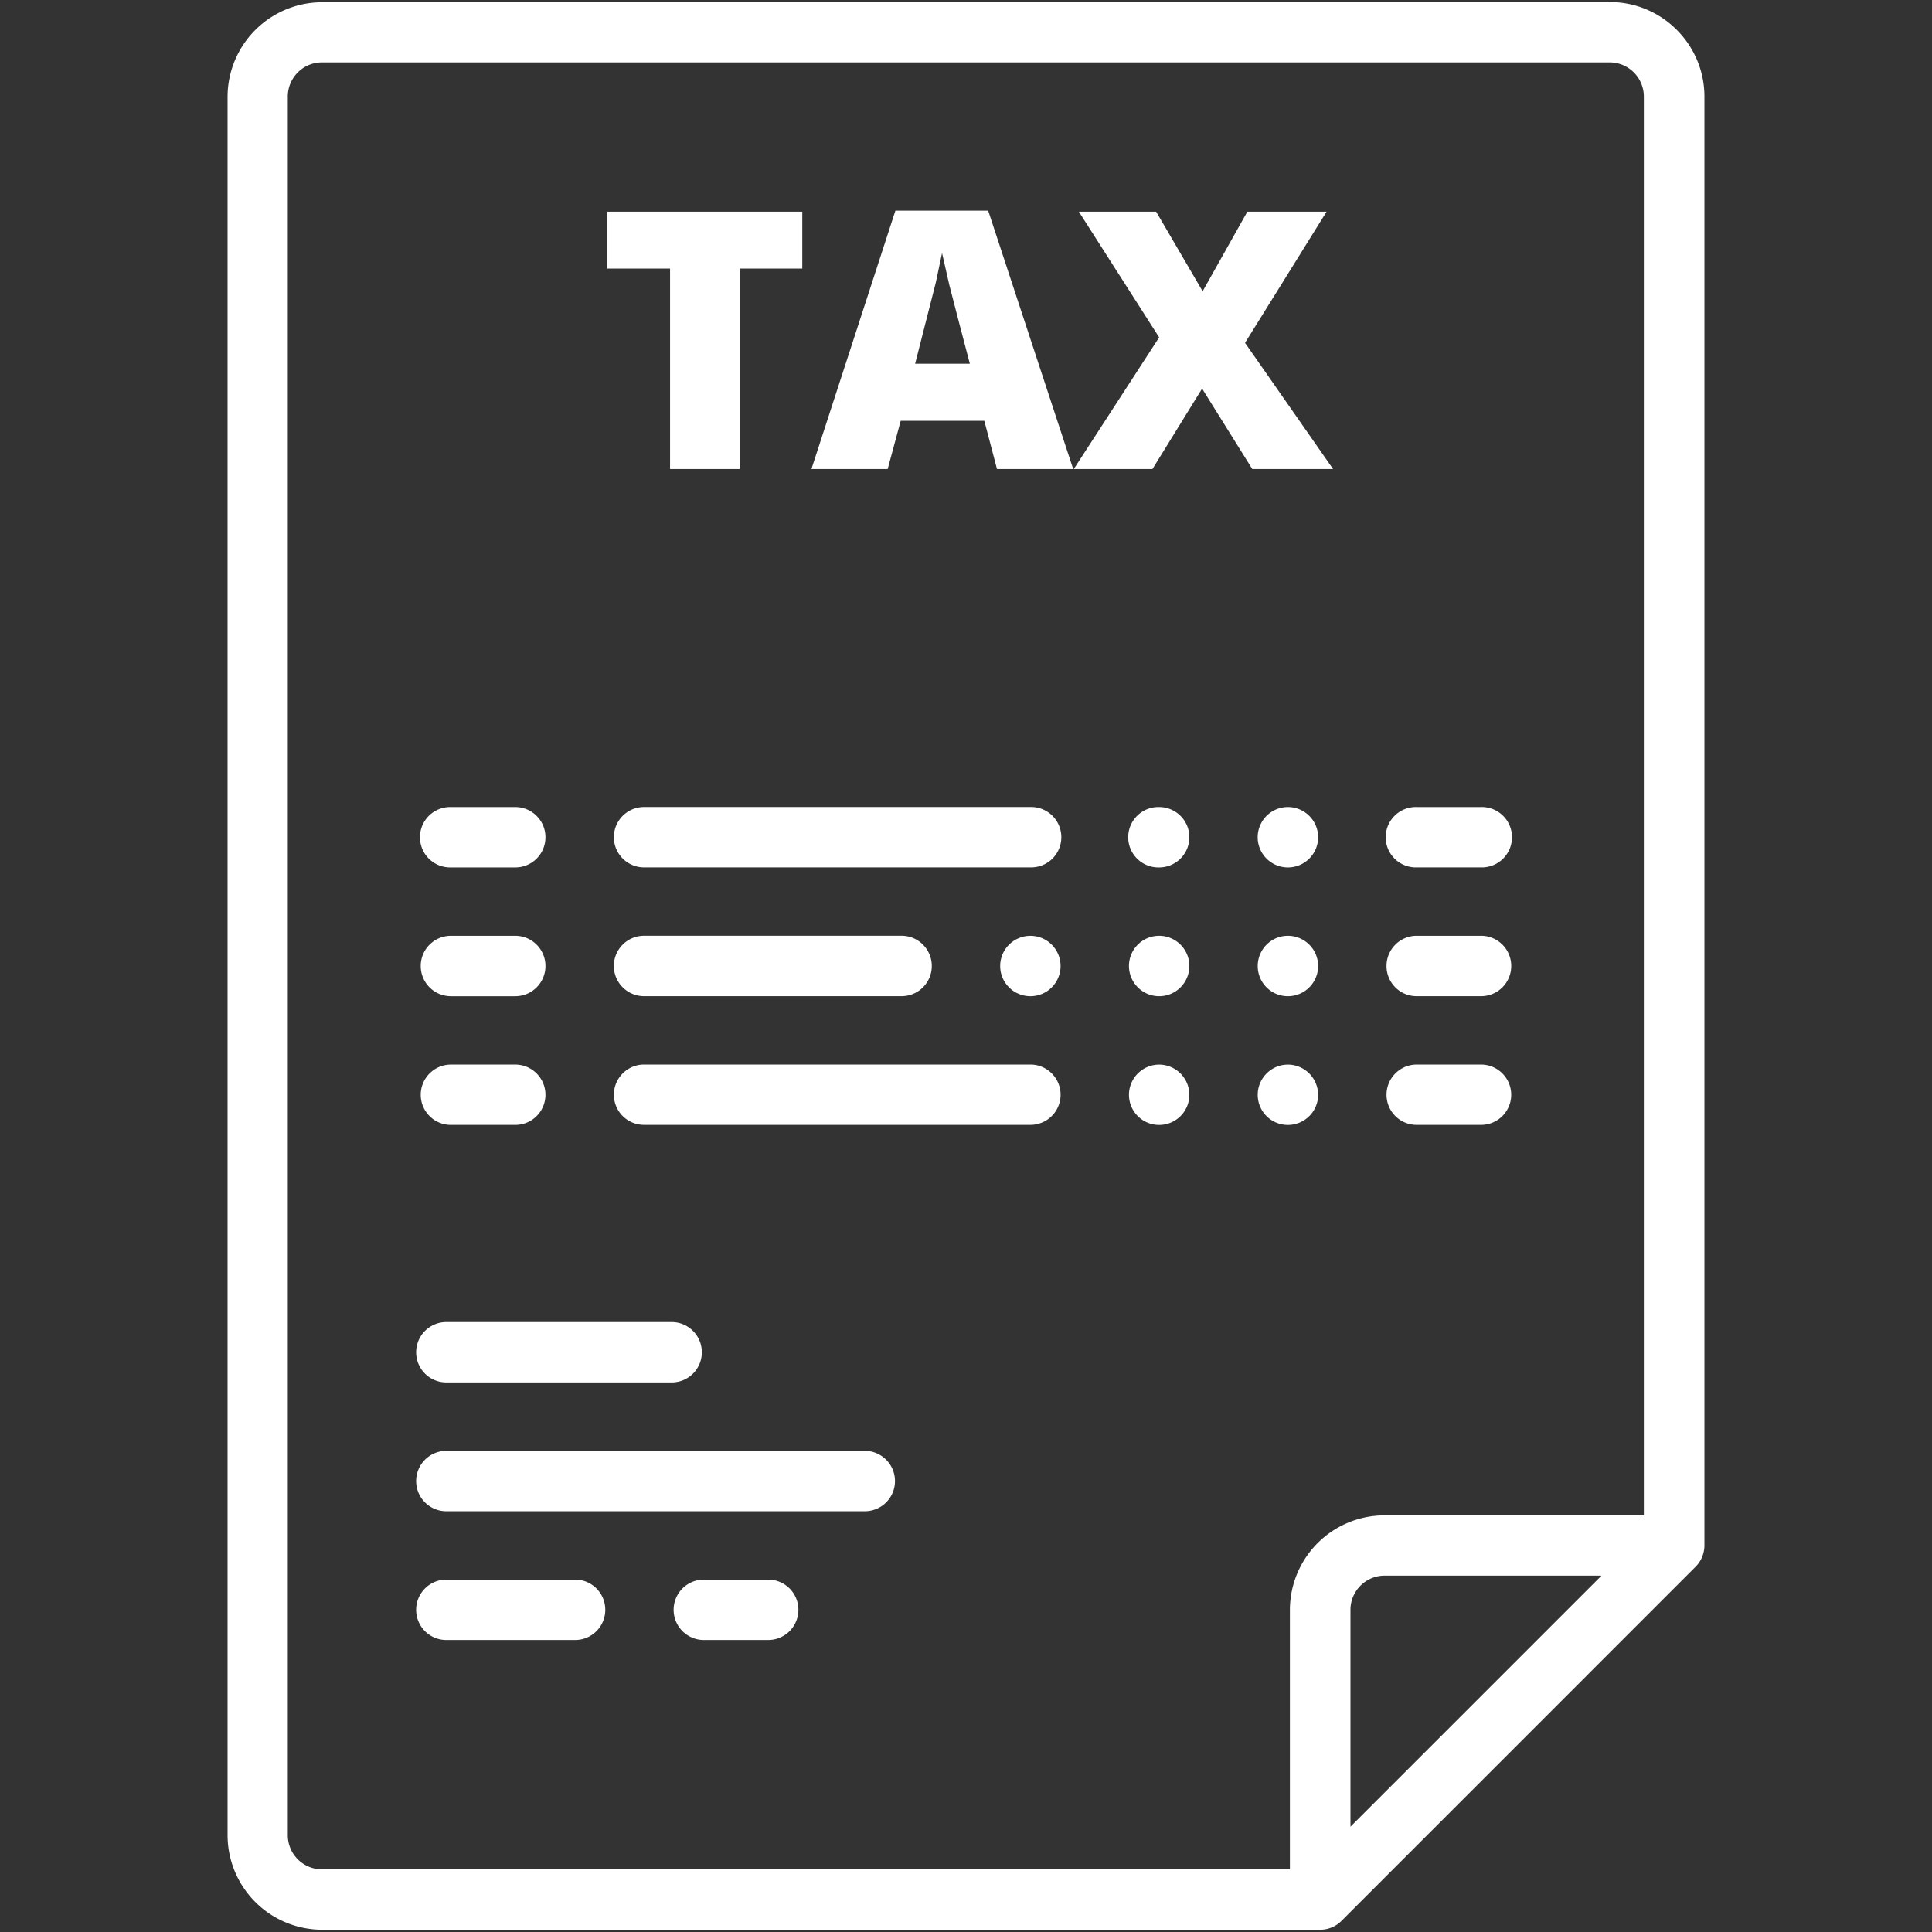
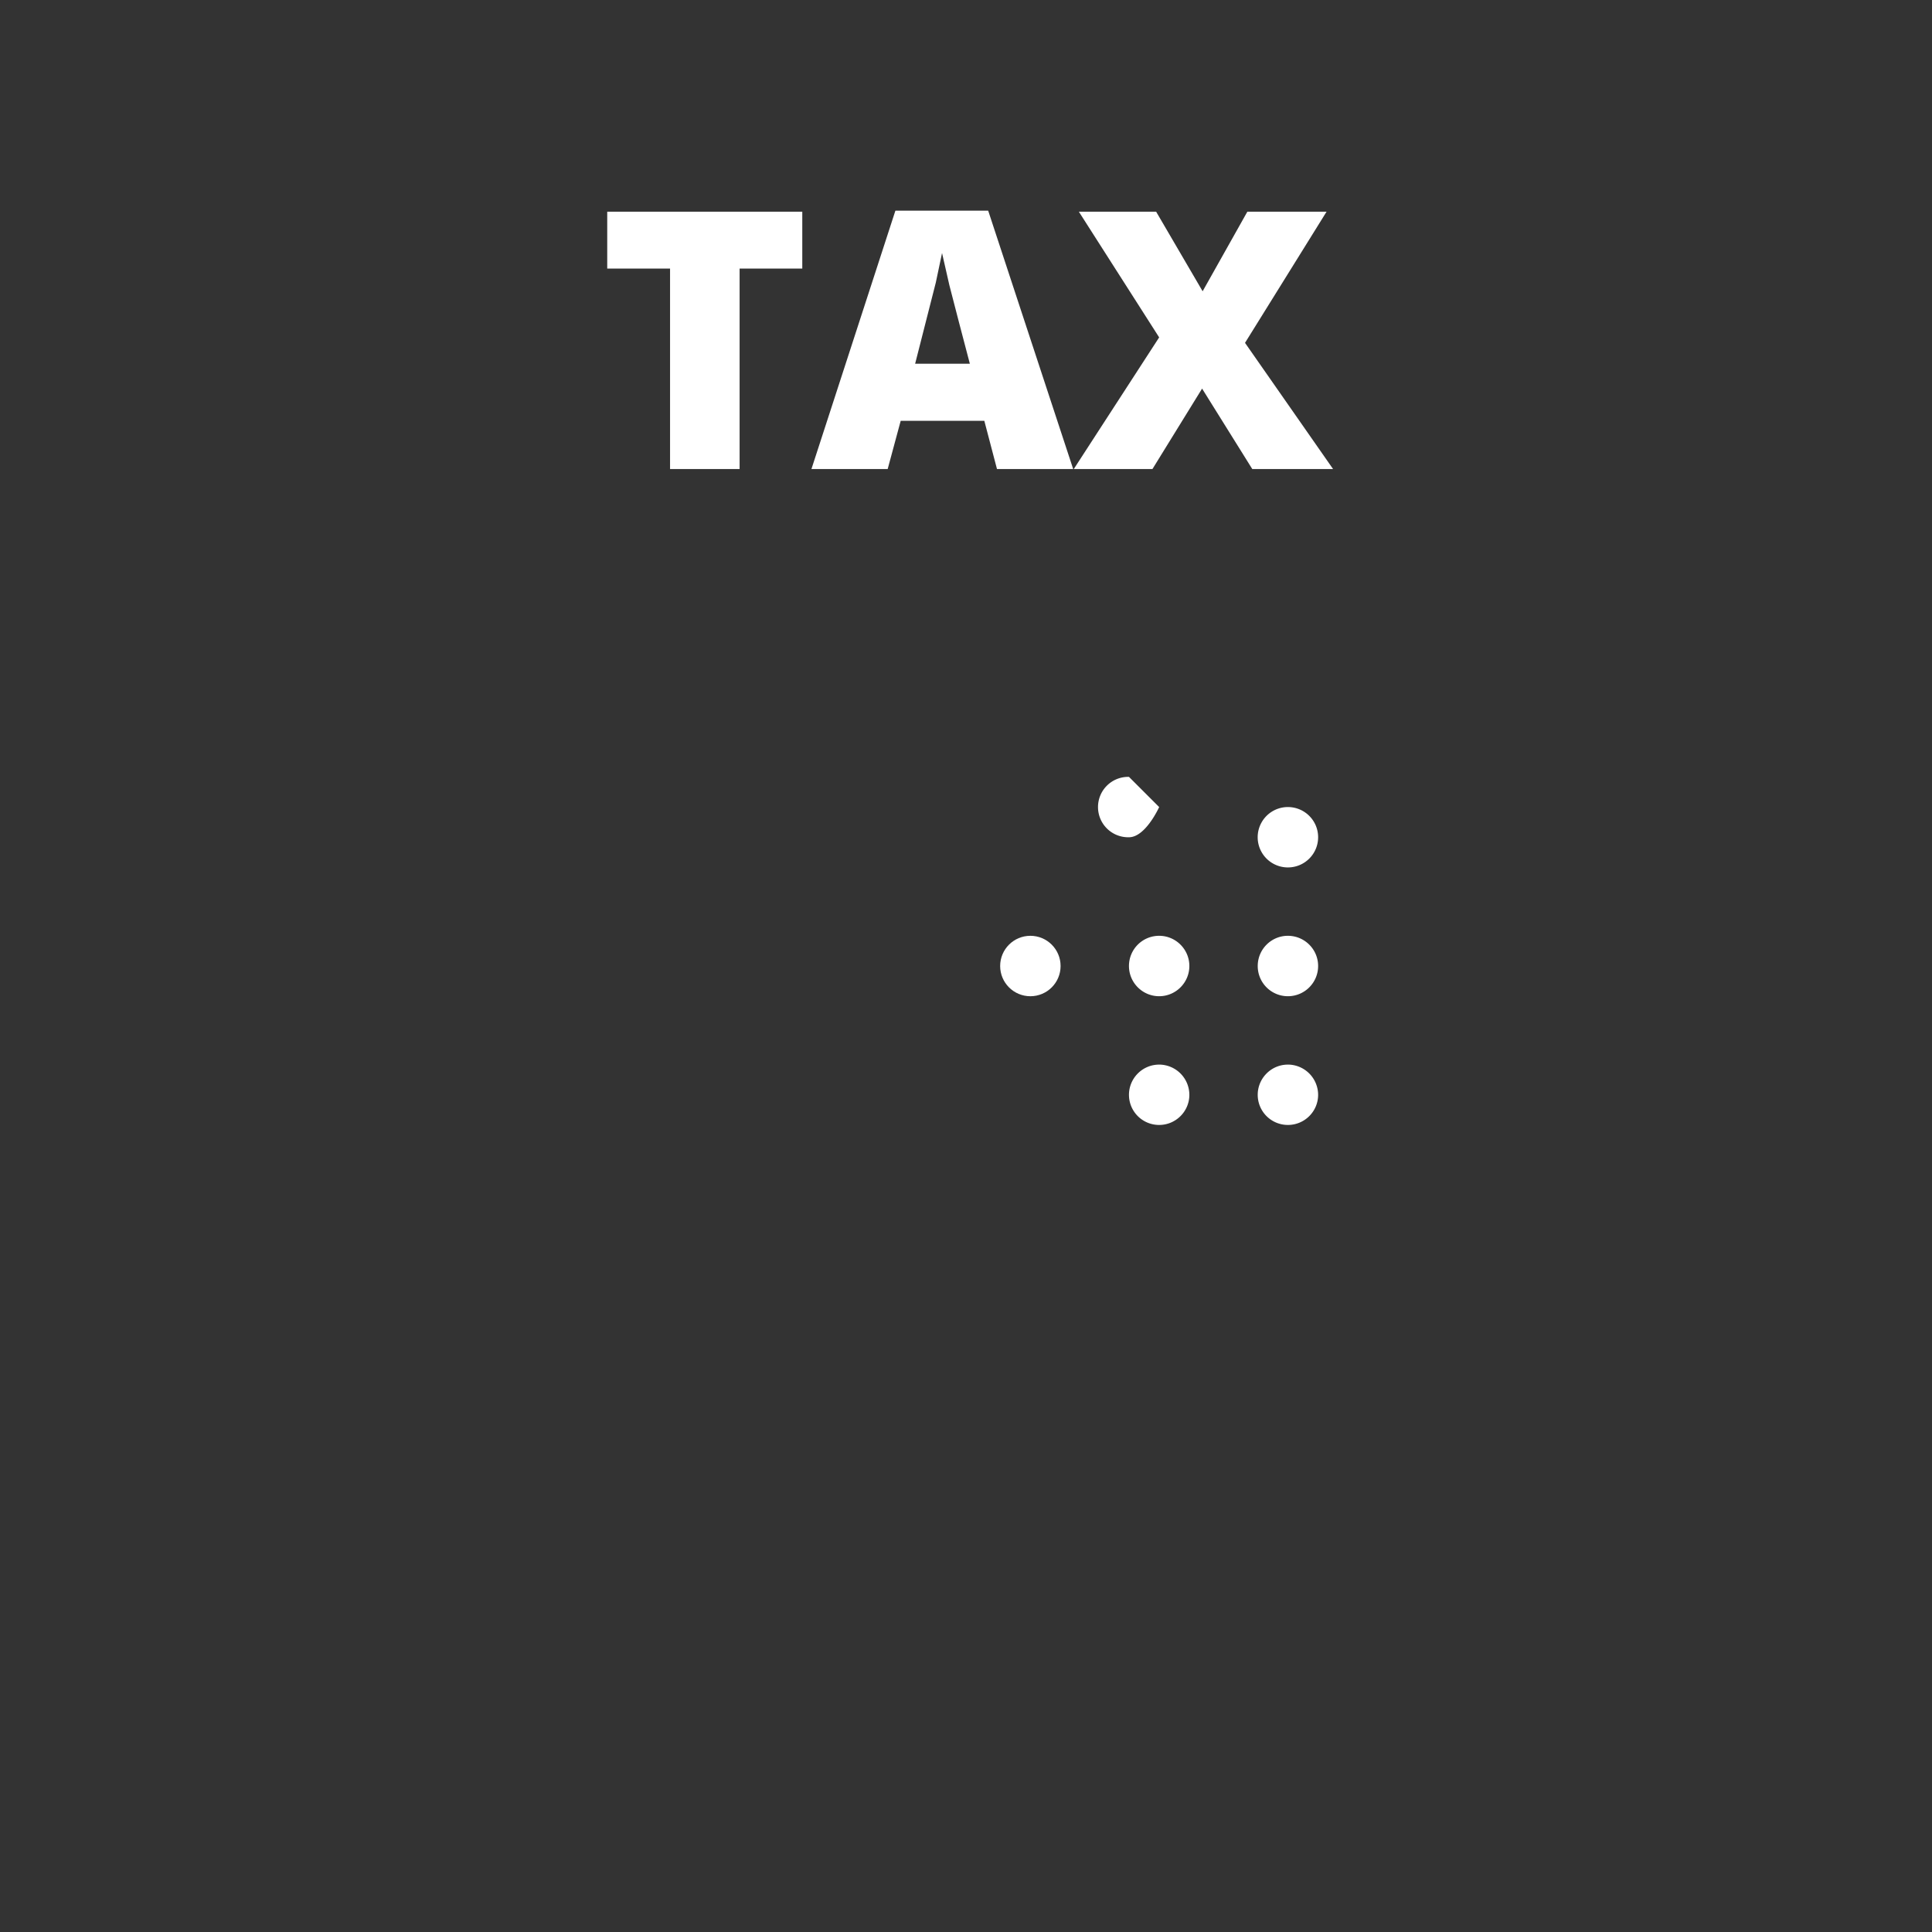
<svg xmlns="http://www.w3.org/2000/svg" width="100" height="100" fill="#fff">
  <rect width="100%" height="100%" fill="#333333" stroke="none" />
-   <path d="M83.324.117h-66.65a4.9 4.9 0 0 0-4.895 4.894v89.977a4.9 4.9 0 0 0 4.895 4.895h51.654c.414 0 .813-.162 1.104-.455l18.328-18.33a1.57 1.57 0 0 0 .461-1.107V5c0-2.698-2.198-4.894-4.897-4.894zM69.9 94.55V83.324c0-.977.797-1.77 1.77-1.77h11.225L69.9 94.55zm15.203-16.115H71.66a4.9 4.9 0 0 0-4.895 4.891v13.432h-50.1a1.77 1.77 0 0 1-1.769-1.768V5a1.77 1.77 0 0 1 1.769-1.771h66.65a1.77 1.77 0 0 1 1.77 1.771v73.423zM26.67 41.773h-3.33a1.563 1.563 0 1 0 0 3.125h3.33a1.56 1.56 0 0 0 1.563-1.563c0-.863-.7-1.562-1.563-1.562zm0 6.664h-3.33c-.864 0-1.563.7-1.563 1.563s.698 1.564 1.563 1.564h3.33c.863 0 1.563-.7 1.563-1.564s-.7-1.563-1.563-1.563zm0 6.665h-3.33c-.864 0-1.563.705-1.563 1.564a1.56 1.56 0 0 0 1.563 1.559h3.33a1.56 1.56 0 0 0 1.563-1.559c0-.86-.7-1.564-1.563-1.564zm49.988-13.33h-3.332a1.563 1.563 0 1 0 0 3.125h3.332a1.563 1.563 0 1 0 0-3.125zm0 6.664h-3.332c-.86 0-1.56.7-1.56 1.563a1.56 1.56 0 0 0 1.56 1.564h3.332c.865 0 1.563-.7 1.563-1.564a1.56 1.56 0 0 0-1.563-1.563zm0 6.665h-3.332c-.86 0-1.56.705-1.56 1.564a1.56 1.56 0 0 0 1.559 1.559h3.332a1.56 1.56 0 0 0 1.563-1.559c0-.86-.698-1.564-1.563-1.564zm-23.326-13.33H33.337a1.56 1.56 0 0 0-1.563 1.562c0 .864.7 1.563 1.563 1.563h19.995a1.563 1.563 0 1 0 0-3.125zm-6.666 6.664h-13.33c-.863 0-1.563.7-1.563 1.563s.7 1.564 1.563 1.564h13.33c.863 0 1.563-.7 1.563-1.564s-.7-1.563-1.563-1.563zm6.666 6.665H33.337c-.863 0-1.563.705-1.563 1.564a1.56 1.56 0 0 0 1.563 1.559h19.995a1.56 1.56 0 0 0 1.564-1.559c0-.86-.7-1.564-1.564-1.564zm-18.568 13.33H23.1c-.86 0-1.56.7-1.56 1.564a1.56 1.56 0 0 0 1.561 1.561h11.665a1.56 1.56 0 0 0 1.561-1.561c-.001-.863-.7-1.564-1.56-1.564zm-5 13.33H23.1c-.86 0-1.56.7-1.56 1.563a1.56 1.56 0 0 0 1.561 1.563h6.665a1.56 1.56 0 0 0 1.563-1.563c0-.864-.7-1.563-1.563-1.563zm10 0H36.43a1.563 1.563 0 1 0 0 3.126h3.332a1.563 1.563 0 1 0 0-3.126zm4.997-6.664H23.1c-.86 0-1.56.7-1.56 1.564a1.56 1.56 0 0 0 1.561 1.561h21.66a1.56 1.56 0 0 0 1.563-1.561c0-.863-.7-1.564-1.563-1.564z" />
  <circle cx="53.332" cy="50.001" r="1.564" />
-   <path d="M59.998 48.437c.86 0 1.563.7 1.563 1.563s-.703 1.564-1.563 1.564-1.563-.7-1.563-1.564a1.56 1.56 0 0 1 1.563-1.563zm6.662 0c.865 0 1.566.7 1.566 1.563s-.7 1.564-1.566 1.564A1.56 1.56 0 0 1 65.1 50c0-.864.7-1.563 1.56-1.563zm-6.662-6.664c.86 0 1.563.698 1.563 1.562s-.703 1.563-1.563 1.563a1.563 1.563 0 1 1 0-3.125zm6.662 0c.865 0 1.566.698 1.566 1.562s-.7 1.563-1.566 1.563a1.56 1.56 0 1 1 0-3.125zm-6.662 13.33a1.57 1.57 0 0 1 1.563 1.564c0 .86-.703 1.56-1.563 1.56a1.56 1.56 0 0 1-1.563-1.559c.001-.86.698-1.564 1.563-1.564zm6.662 0a1.57 1.57 0 0 1 1.566 1.564c0 .86-.7 1.56-1.566 1.56a1.56 1.56 0 0 1-1.561-1.559c.001-.86.7-1.564 1.56-1.564zM38.282 24.278h-3.6V13.9H31.43v-2.943h10.096V13.9h-3.244v10.378zm13.322 0l-.656-2.497H46.62l-.674 2.497H42l4.346-13.375h4.802l4.4 13.375h-3.934zM50.2 18.83l-.574-2.187-.488-1.886-.378-1.66-.323 1.53-1.07 4.2H50.2zm18.78 5.448h-4.162l-2.598-4.164-2.57 4.164h-4.072l4.42-6.815-4.156-6.505h4l2.406 4.118 2.314-4.118h4.1l-4.22 6.788L69 24.278z" />
+   <path d="M59.998 48.437c.86 0 1.563.7 1.563 1.563s-.703 1.564-1.563 1.564-1.563-.7-1.563-1.564a1.56 1.56 0 0 1 1.563-1.563zm6.662 0c.865 0 1.566.7 1.566 1.563s-.7 1.564-1.566 1.564A1.56 1.56 0 0 1 65.1 50c0-.864.7-1.563 1.56-1.563zm-6.662-6.664s-.703 1.563-1.563 1.563a1.563 1.563 0 1 1 0-3.125zm6.662 0c.865 0 1.566.698 1.566 1.562s-.7 1.563-1.566 1.563a1.56 1.56 0 1 1 0-3.125zm-6.662 13.33a1.57 1.57 0 0 1 1.563 1.564c0 .86-.703 1.56-1.563 1.56a1.56 1.56 0 0 1-1.563-1.559c.001-.86.698-1.564 1.563-1.564zm6.662 0a1.57 1.57 0 0 1 1.566 1.564c0 .86-.7 1.56-1.566 1.56a1.56 1.56 0 0 1-1.561-1.559c.001-.86.7-1.564 1.56-1.564zM38.282 24.278h-3.6V13.9H31.43v-2.943h10.096V13.9h-3.244v10.378zm13.322 0l-.656-2.497H46.62l-.674 2.497H42l4.346-13.375h4.802l4.4 13.375h-3.934zM50.2 18.83l-.574-2.187-.488-1.886-.378-1.66-.323 1.53-1.07 4.2H50.2zm18.78 5.448h-4.162l-2.598-4.164-2.57 4.164h-4.072l4.42-6.815-4.156-6.505h4l2.406 4.118 2.314-4.118h4.1l-4.22 6.788L69 24.278z" />
</svg>